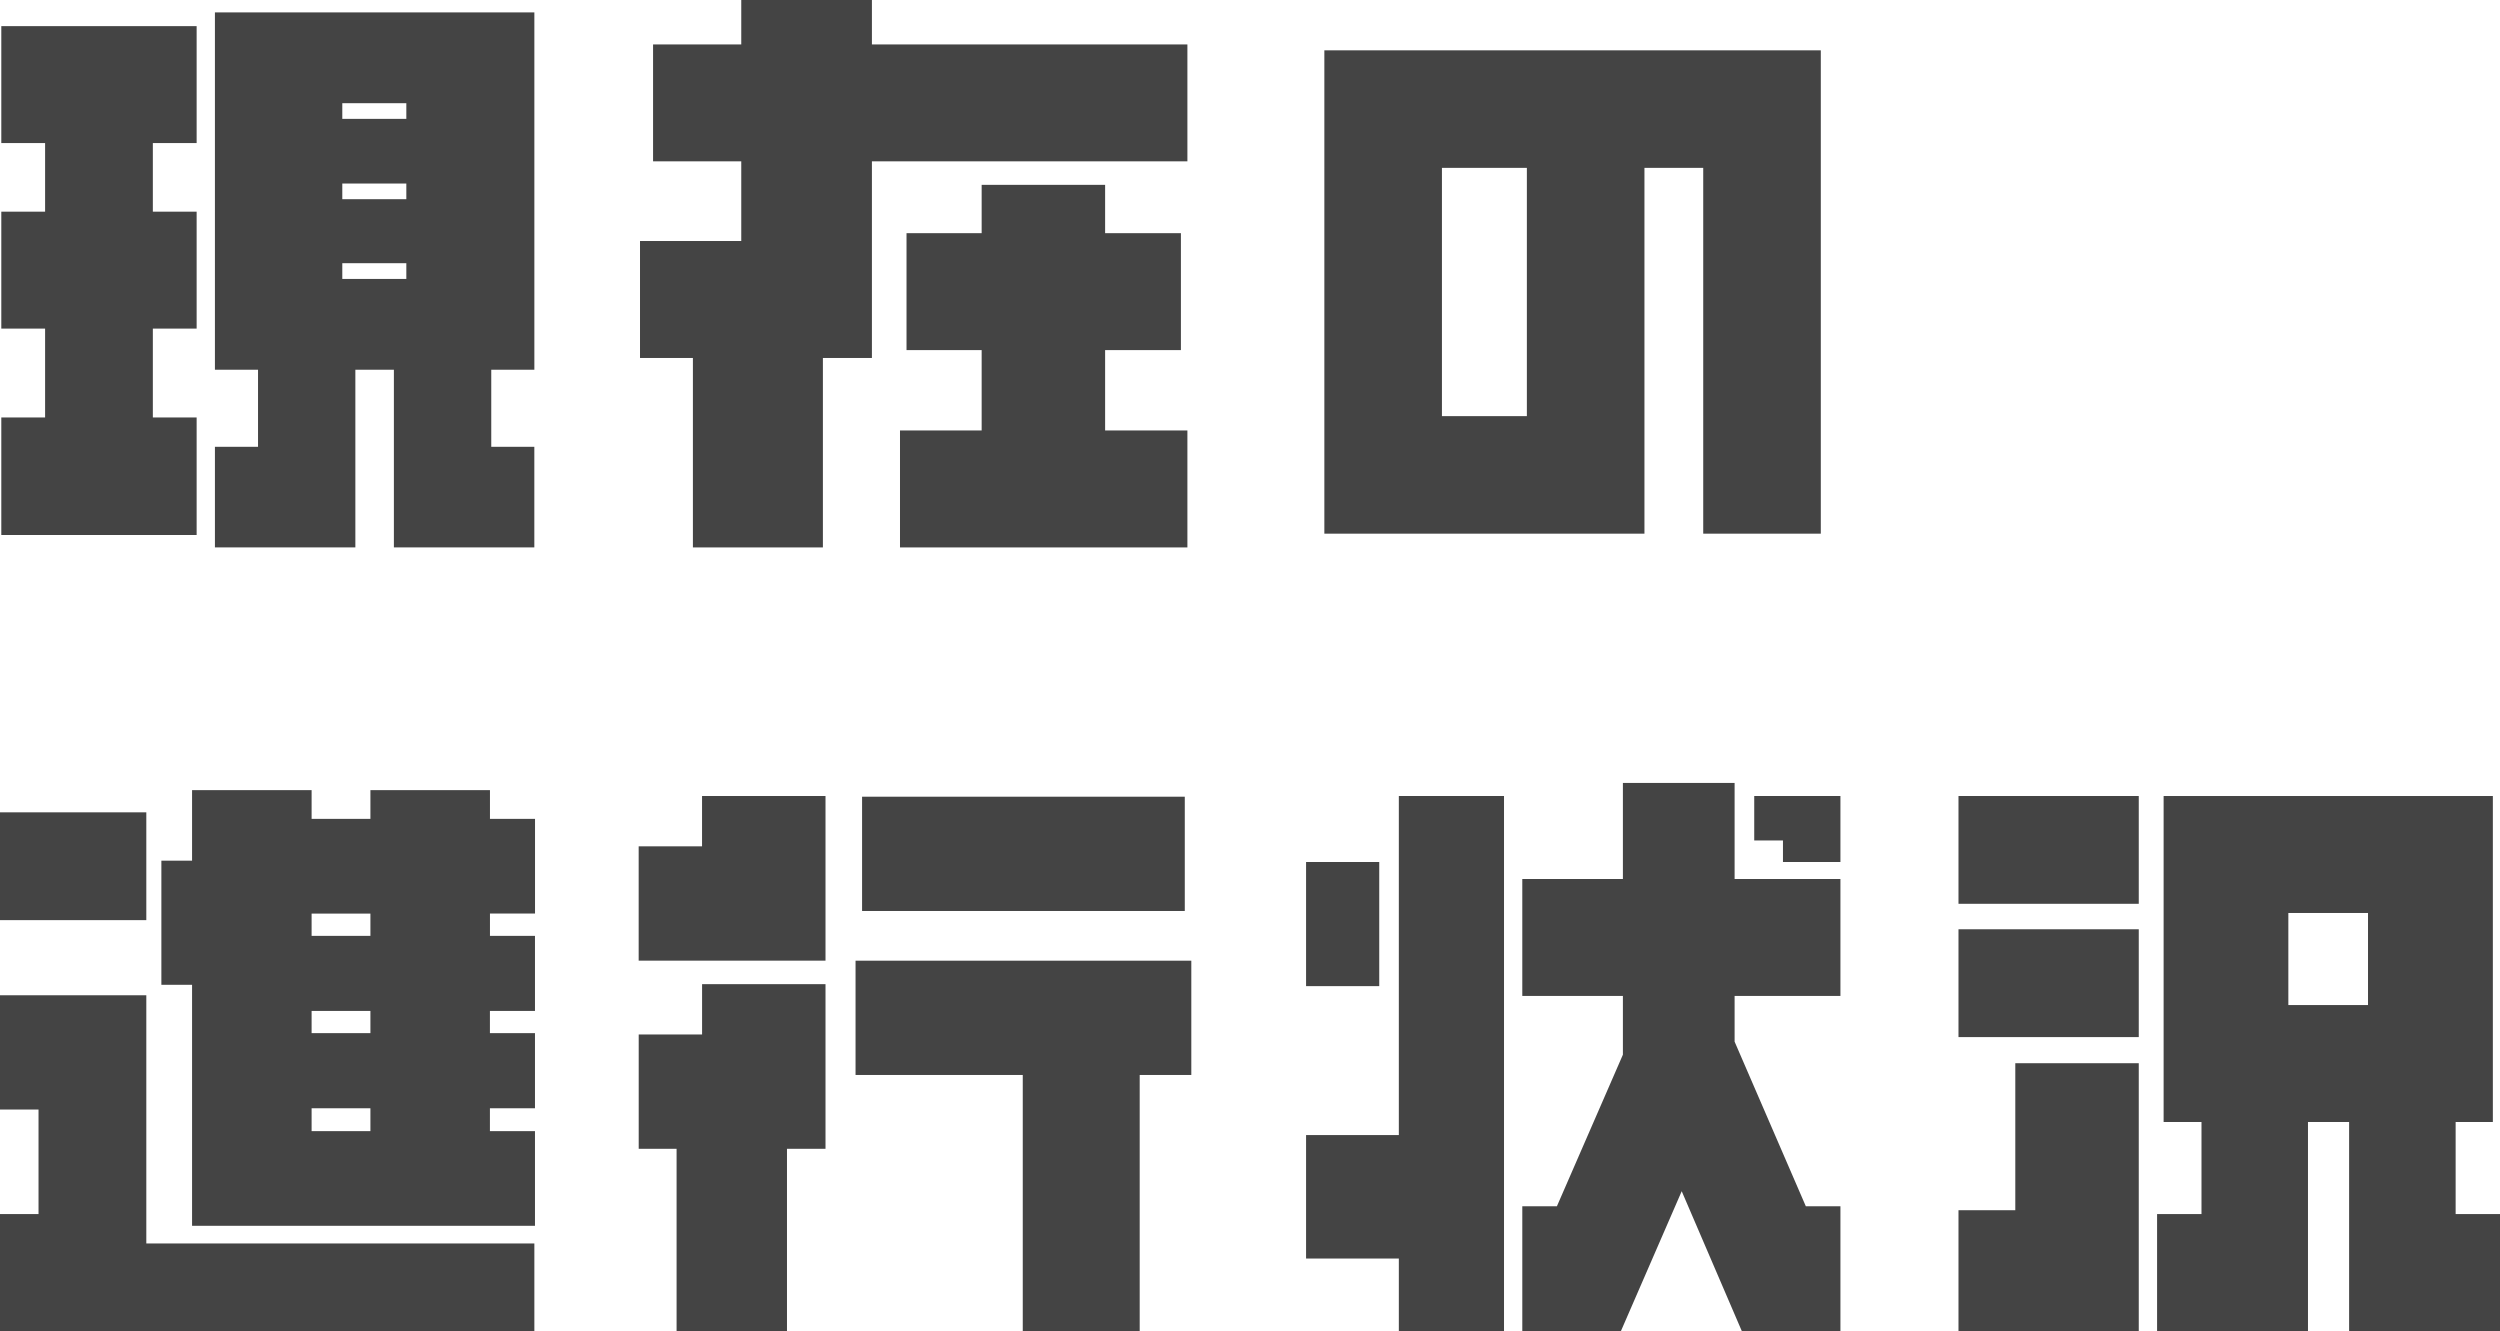
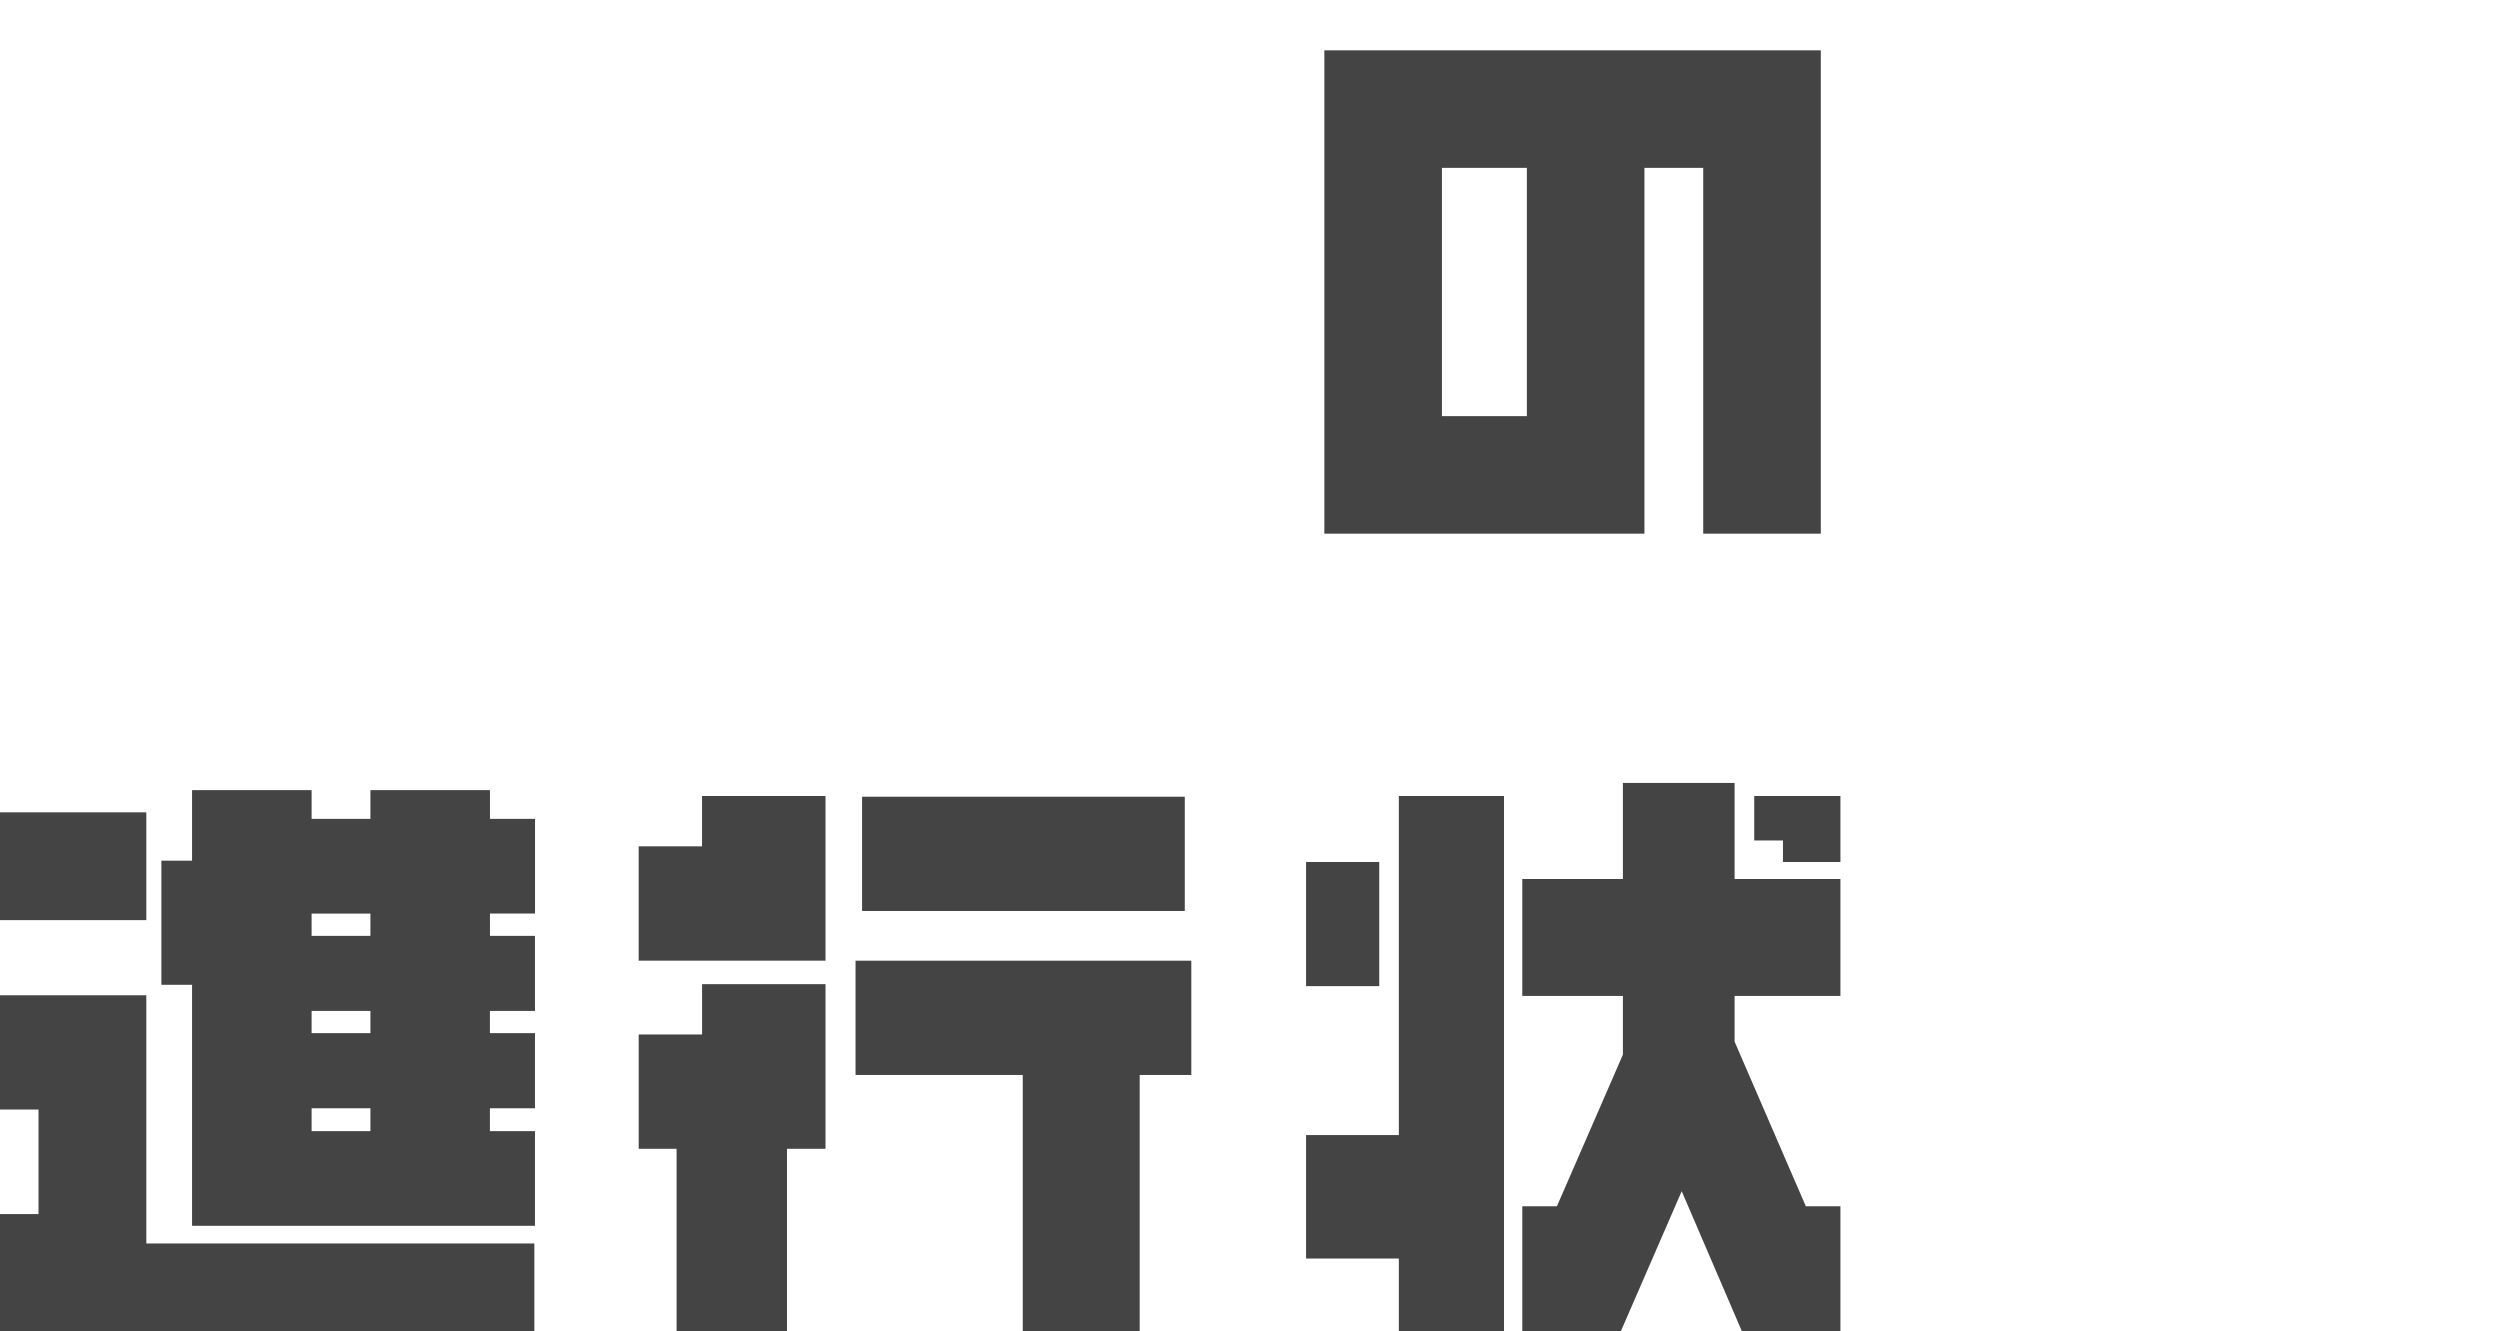
<svg xmlns="http://www.w3.org/2000/svg" id="_レイヤー_2" data-name="レイヤー 2" viewBox="0 0 68.909 36.688">
  <defs>
    <style>
      .cls-1 {
        fill: #444;
      }

      .cls-2 {
        isolation: isolate;
      }
    </style>
  </defs>
  <g id="base">
    <g>
      <g class="cls-2">
-         <path class="cls-1" d="M5.42.72v3.224h-1.207v1.891h1.207v3.223h-1.207v2.448h1.207v3.241H.036v-3.241h1.207v-2.448H.036v-3.223h1.207v-1.891H.036V.72h5.384ZM13.54,12.315h1.188v2.773h-3.871v-4.897h-1.062v4.897h-3.871v-2.773h1.188v-2.124h-1.188V.342h8.805v9.85h-1.188v2.124ZM11.2,3.277v-.433h-1.765v.433h1.765ZM11.2,5.491v-.432h-1.765v.432h1.765ZM11.2,7.688v-.433h-1.765v.433h1.765Z" />
-         <path class="cls-1" d="M32.729,4.447h-8.696v5.42h-1.351v5.222h-3.583v-5.222h-1.458v-3.224h2.791v-2.196h-2.431V1.225h2.431V0h3.601v1.225h8.696v3.223ZM32.729,11.865v3.224h-7.922v-3.224h2.251v-2.215h-2.071v-3.223h2.071v-1.332h3.403v1.332h2.089v3.223h-2.089v2.215h2.269Z" />
        <path class="cls-1" d="M50.188,14.71h-3.241V4.627h-1.62v10.083h-8.823V1.387h13.684v13.323ZM39.745,11.47h2.341v-6.843h-2.341v6.843Z" />
      </g>
      <g class="cls-2">
        <path class="cls-1" d="M0,25.362v-2.971h4.033v2.971H0ZM14.729,34.275v2.413H0v-3.224h1.062v-2.881H0v-3.15h4.033v6.842h10.695ZM13.504,25.795h1.242v2.07h-1.242v.612h1.242v2.07h-1.242v.631h1.242v2.61H5.294v-6.644h-.846v-3.421h.846v-1.945h3.295v.793h1.621v-.793h3.295v.793h1.242v2.61h-1.242v.612ZM8.589,25.183v.612h1.621v-.612h-1.621ZM8.589,27.865v.612h1.621v-.612h-1.621ZM8.589,30.548v.631h1.621v-.631h-1.621Z" />
        <path class="cls-1" d="M22.754,21.941v4.538h-5.15v-3.151h1.747v-1.387h3.403ZM22.754,27.127v4.538h-1.062v5.023h-3.043v-5.023h-1.044v-3.151h1.747v-1.387h3.403ZM31.414,29.63v7.059h-3.223v-7.059h-4.609v-3.15h9.255v3.15h-1.423ZM23.762,25.11v-3.15h8.895v3.15h-8.895Z" />
        <path class="cls-1" d="M41.456,21.941v14.747h-2.899v-1.999h-2.557v-3.403h2.557v-9.345h2.899ZM36,27.182v-3.422h2.017v3.422h-2.017ZM47.812,28.712l1.963,4.537h.954v3.439h-2.719l-1.656-3.854-1.675,3.854h-2.719v-3.439h.954l1.819-4.178v-1.62h-2.773v-3.223h2.773v-2.647h3.079v2.647h2.917v3.223h-2.917v1.261ZM50.729,23.76h-1.584v-.594h-.792v-1.225h2.376v1.818Z" />
-         <path class="cls-1" d="M58.952,21.941v2.971h-4.969v-2.971h4.969ZM58.952,25.614v2.972h-4.969v-2.972h4.969ZM58.952,29.306v7.383h-4.969v-3.331h1.566v-4.052h3.403ZM64.75,36.688v-5.762h-1.134v5.762h-4.159v-3.224h1.224v-2.538h-1.044v-8.985h9.075v8.985h-1.026v2.538h1.224v3.224h-4.159ZM65.271,25.165h-2.196v2.538h2.196v-2.538Z" />
      </g>
    </g>
  </g>
</svg>